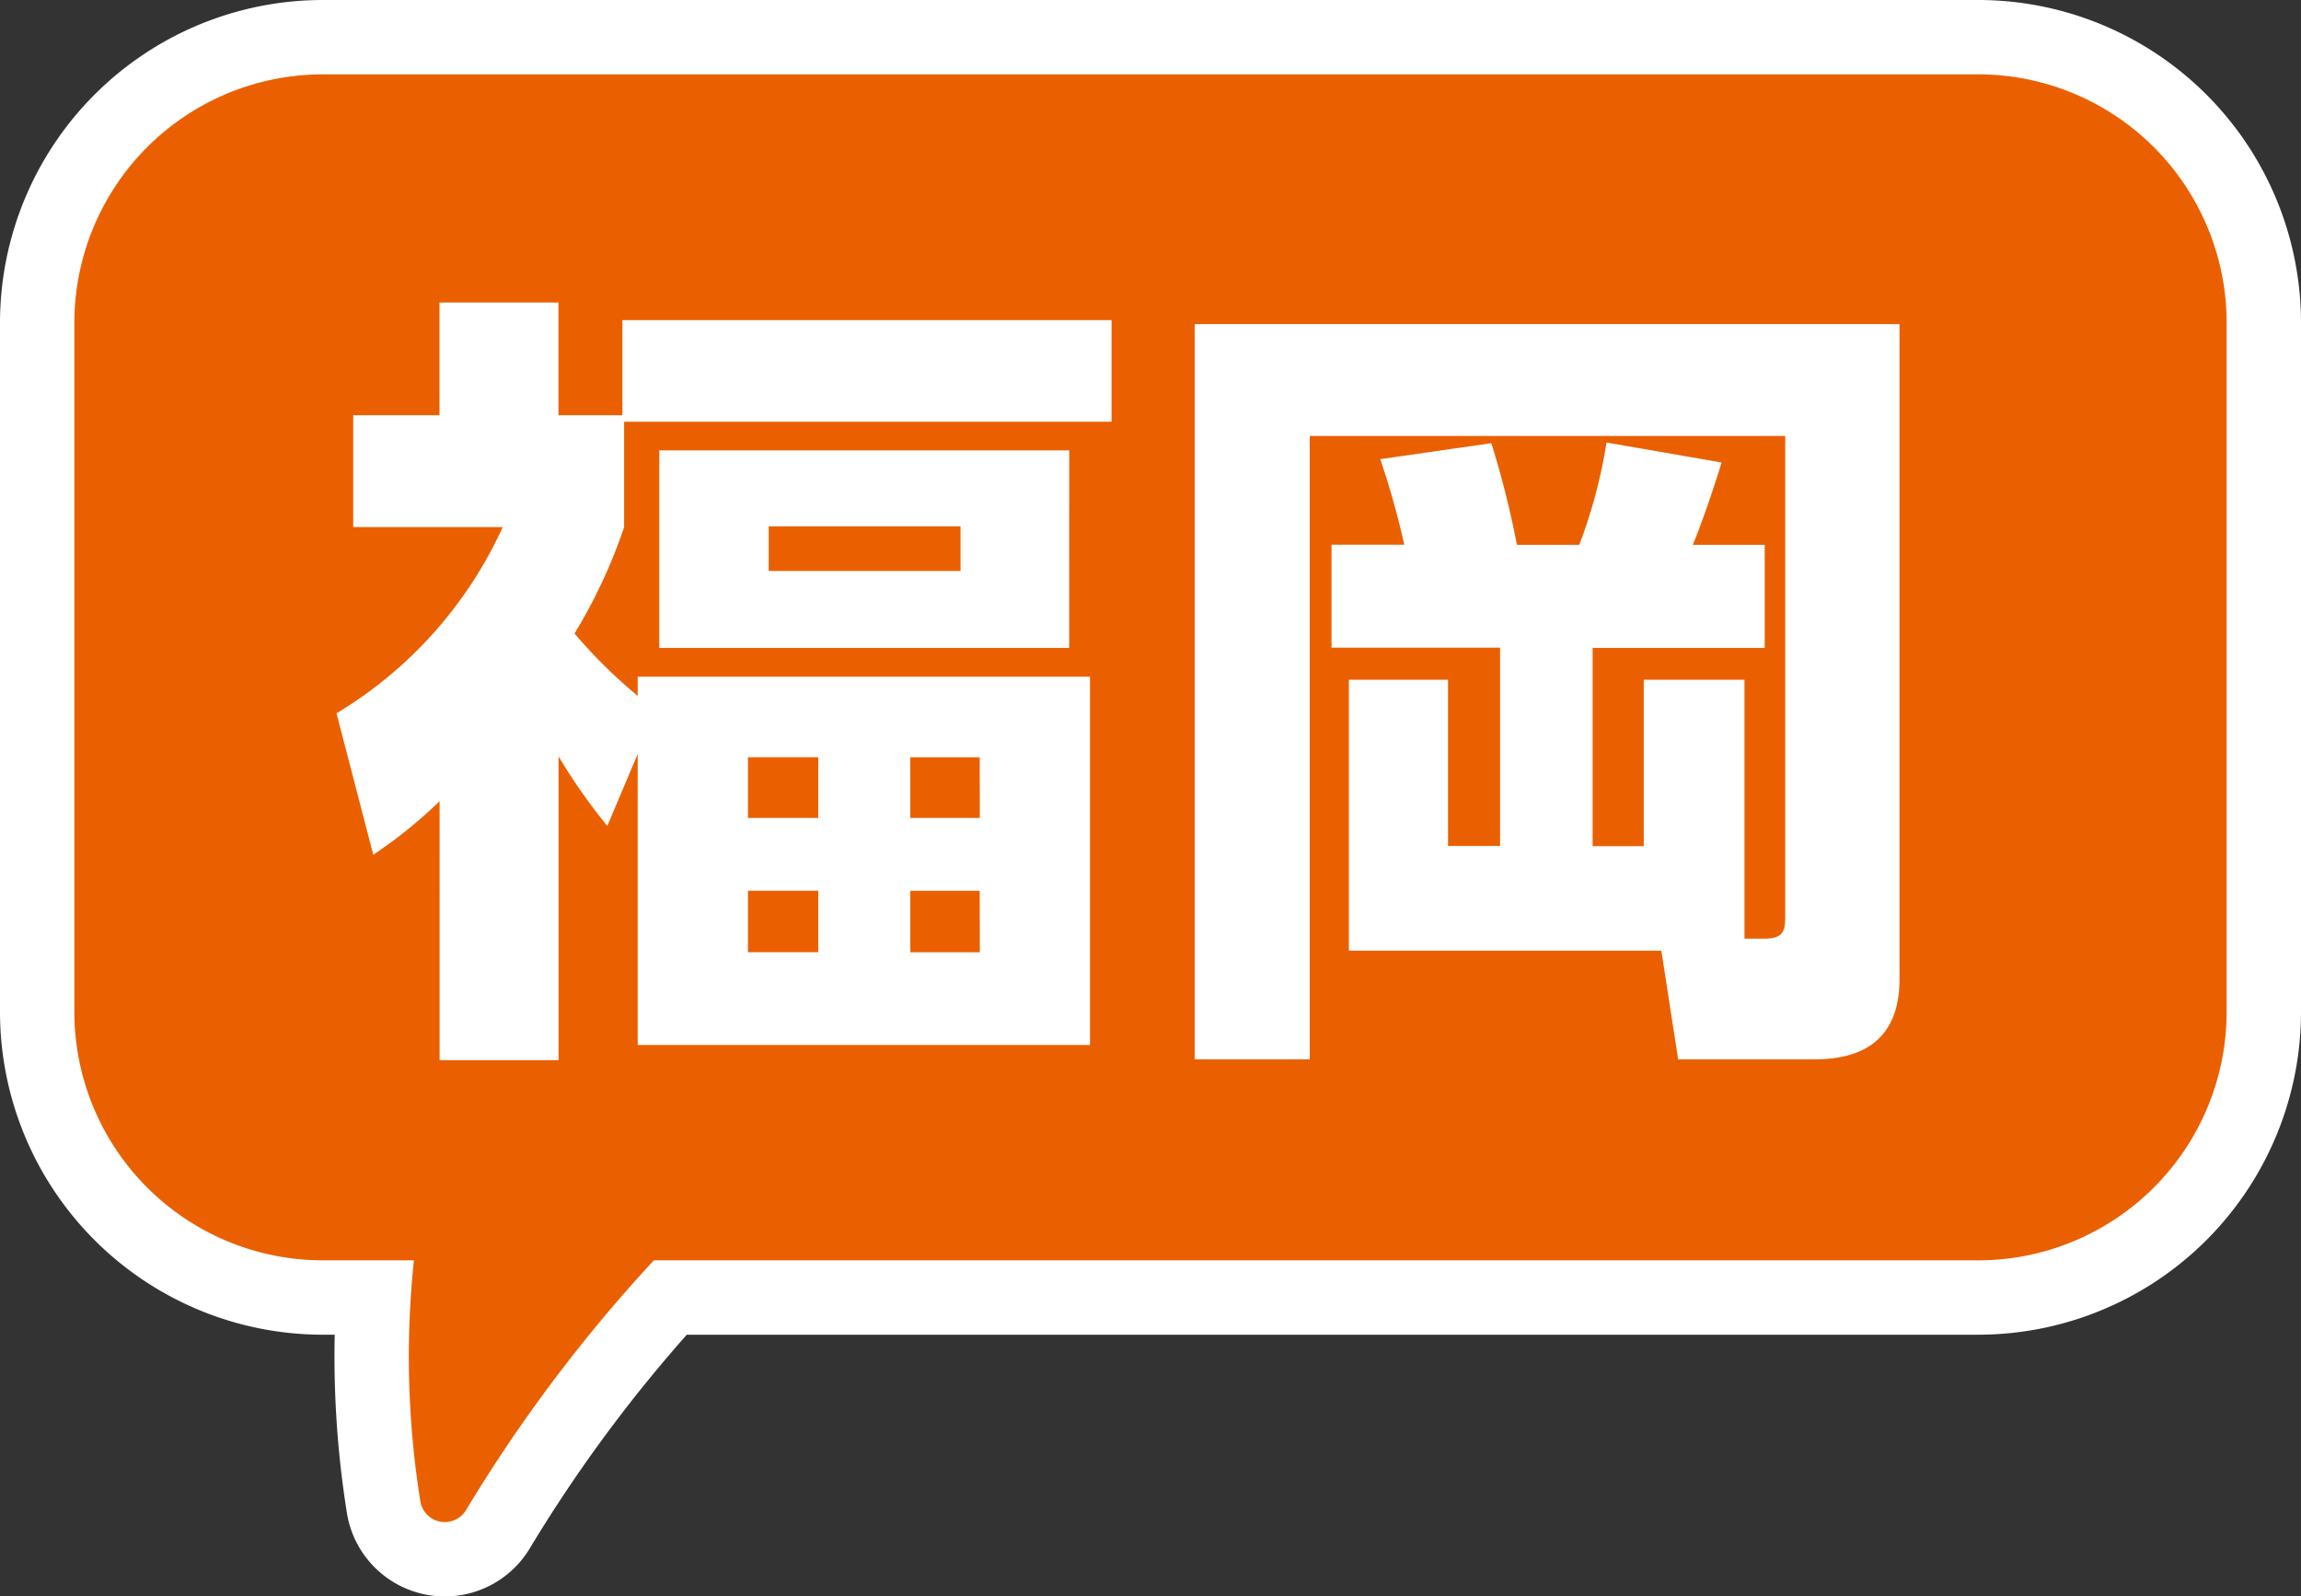
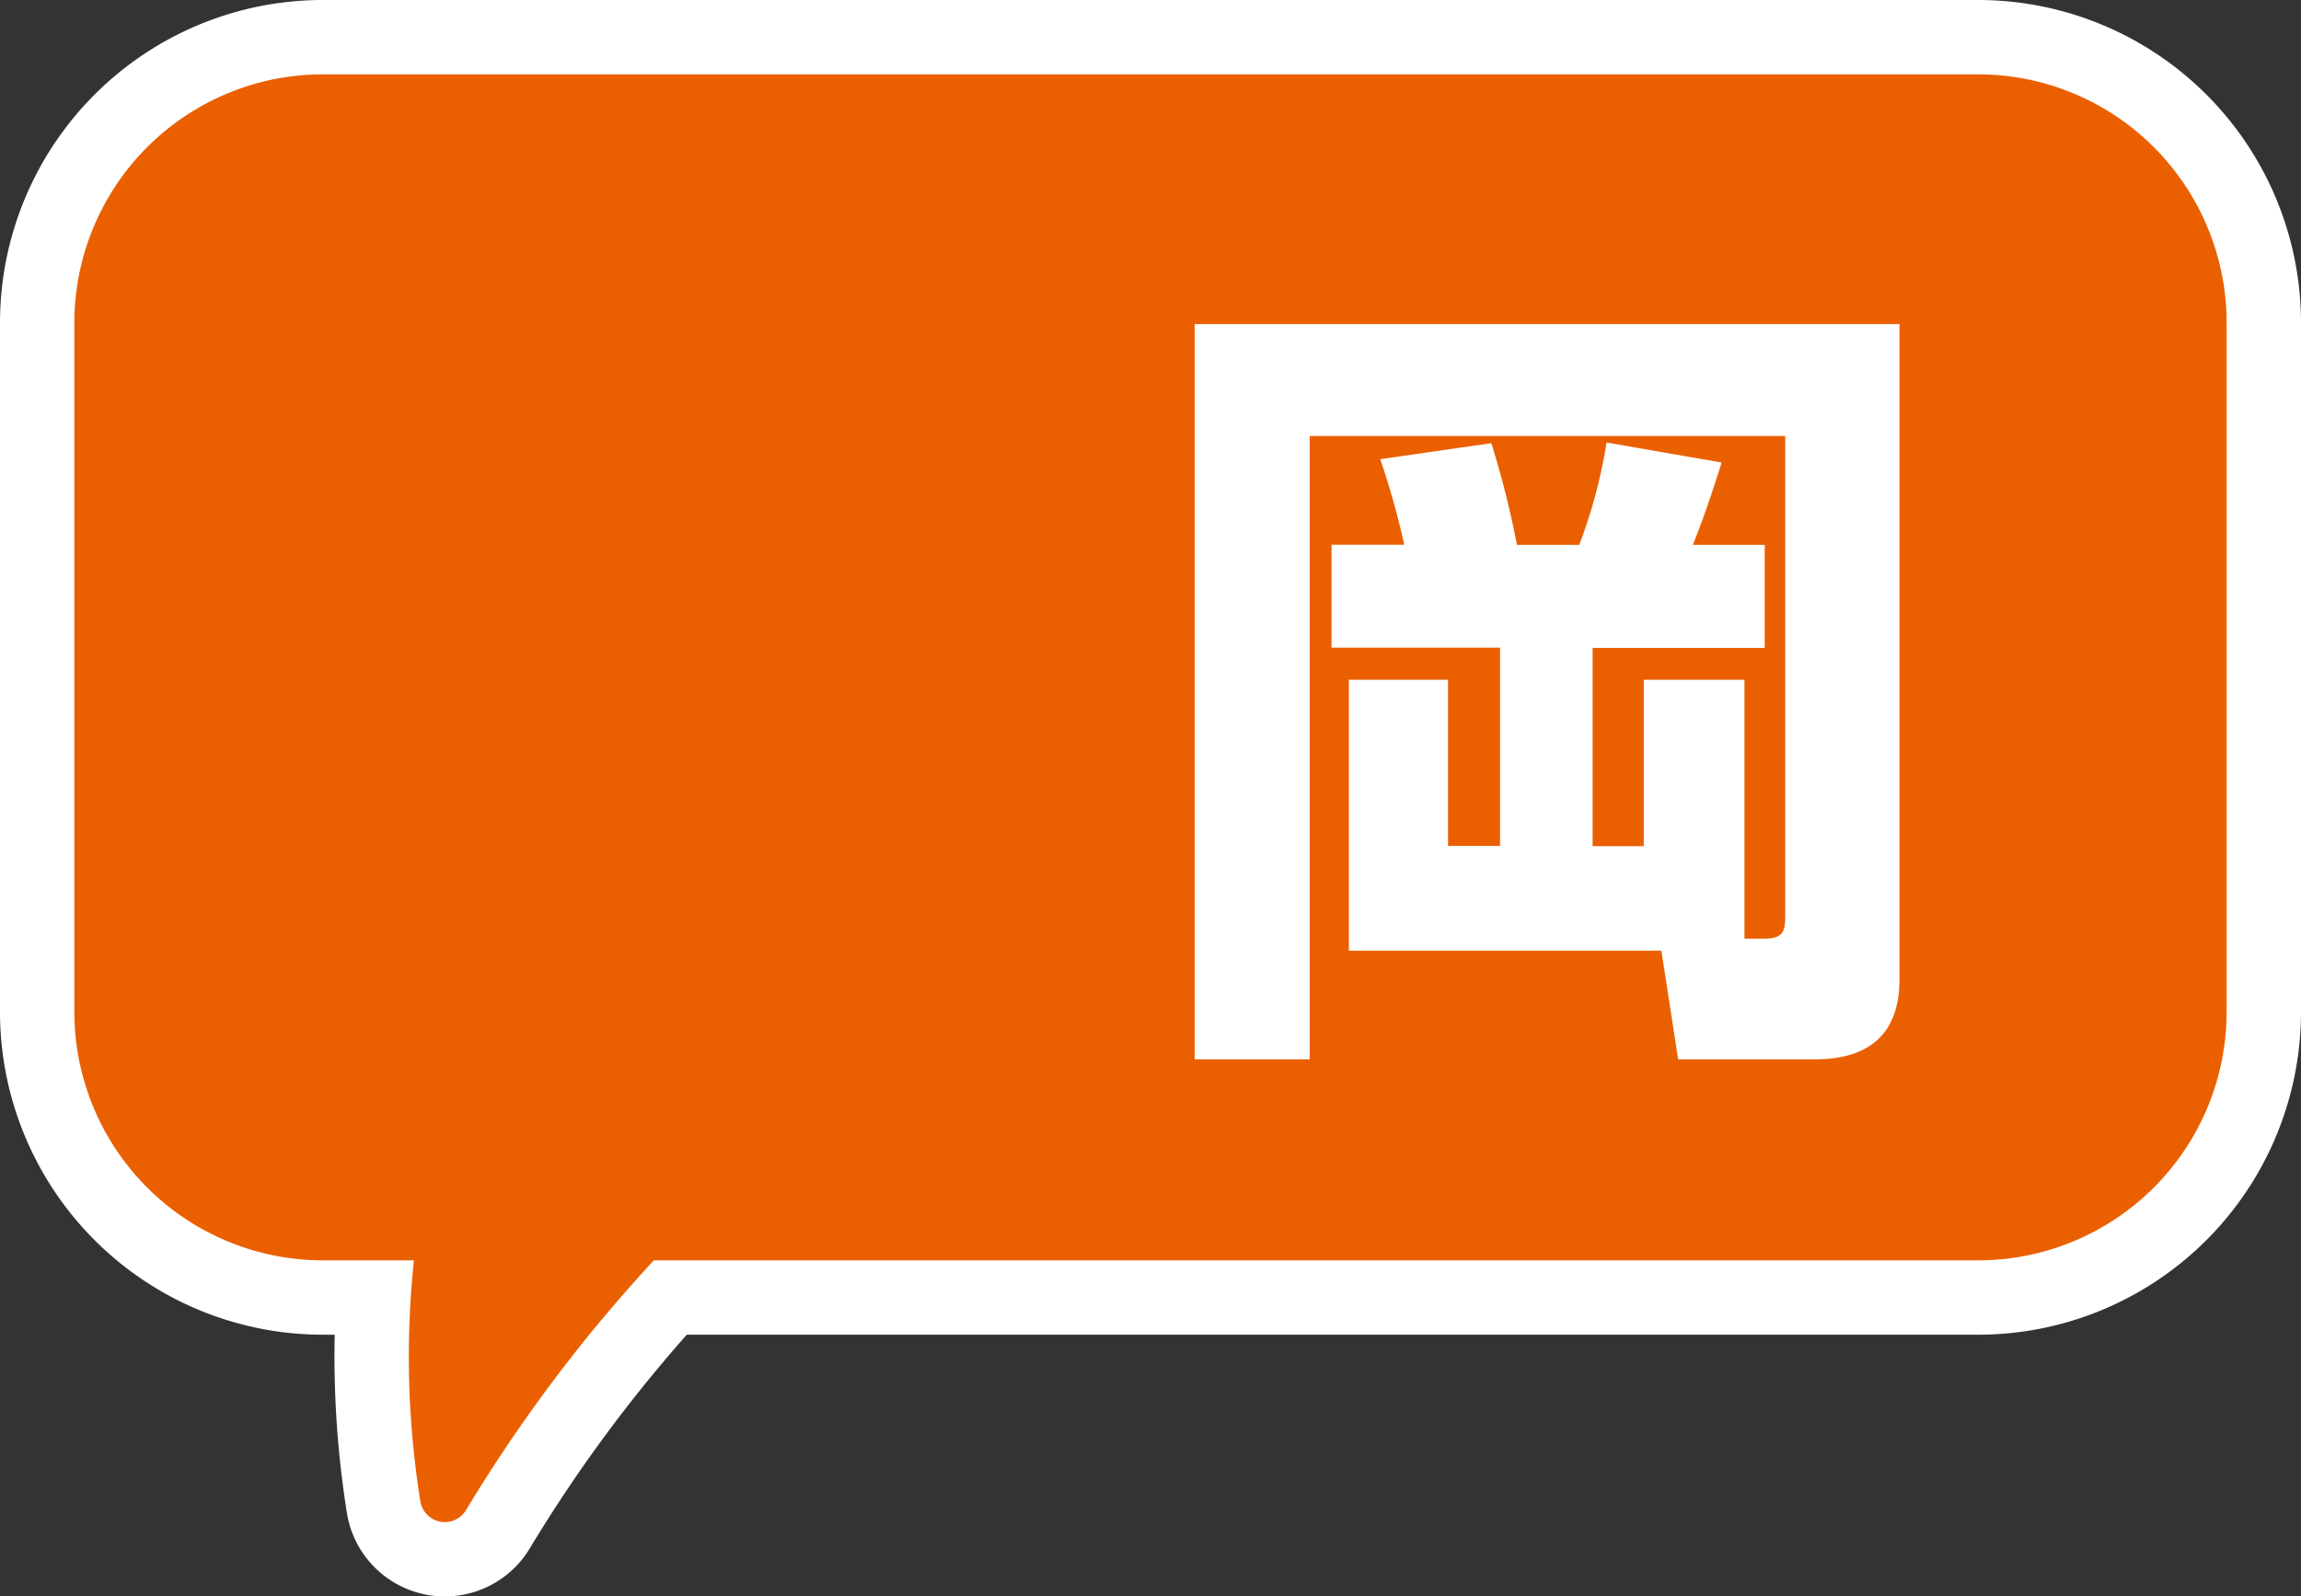
<svg xmlns="http://www.w3.org/2000/svg" viewBox="0 0 92.836 64.409">
  <rect x="0" y="0" width="92.836" height="64.409" fill="#333333" stroke="none" />
  <defs>
    <style>.cls-1{fill:none;stroke:#fff;stroke-miterlimit:10;stroke-width:6px;}.cls-2{fill:#ea6000;}.cls-3{fill:#fff;}</style>
  </defs>
  <g id="レイヤー_2" data-name="レイヤー 2">
    <g id="デザイン">
      <path class="cls-1" d="M79.836,3H13A10.029,10.029,0,0,0,3,13V40.849a10.029,10.029,0,0,0,10,10h3.7a36.918,36.918,0,0,0,.262,9.737,1,1,0,0,0,1.842.337,61.6,61.6,0,0,1,7.576-10.074H79.836a10.029,10.029,0,0,0,10-10V13A10.029,10.029,0,0,0,79.836,3Z" />
      <path class="cls-2" d="M79.836,3H13A10.029,10.029,0,0,0,3,13V40.849a10.029,10.029,0,0,0,10,10h3.7a36.918,36.918,0,0,0,.262,9.737,1,1,0,0,0,1.842.337,61.6,61.6,0,0,1,7.576-10.074H79.836a10.029,10.029,0,0,0,10-10V13A10.029,10.029,0,0,0,79.836,3Z" />
-       <path class="cls-3" d="M25.728,27.3H43.977V42.159H25.728V30.422l-1.226,2.9a23.148,23.148,0,0,1-1.966-2.806V42.771h-4.8V32.325a19.163,19.163,0,0,1-2.676,2.16l-1.483-5.707a16.966,16.966,0,0,0,6.706-7.512H14.25V16.752h3.482V12.205h4.8v4.547h2.579V12.915H44.847v4.1H25.18v4.256a21.378,21.378,0,0,1-2,4.288,20.475,20.475,0,0,0,2.547,2.515Zm17.41-1.161H26.6V18.17h16.54ZM33.014,30.551H30.177V33h2.837Zm0,5.385H30.177v2.482h2.837Zm5.739-14.7H31.015v1.8h7.738Zm.774,9.317h-2.8V33h2.805Zm0,5.385h-2.8v2.482h2.805Z" />
      <path class="cls-3" d="M70.382,37.87h.806c.838,0,.838-.386.838-1V17.59H52.842V42.739H48.2V13.076H76.637V39.515c0,1.74-.774,3.224-3.418,3.224H67.706l-.677-4.385H54.422V27.424h4V34.13h2.1v-8h-6.8V21.975h2.934a32.7,32.7,0,0,0-.968-3.45l4.482-.645a37.807,37.807,0,0,1,1.032,4.1h2.515a20.434,20.434,0,0,0,1.1-4.127l4.643.807c-.129.419-.645,2.063-1.161,3.32h2.9v4.159H64.256v8h2.063V27.424h4.063Z" />
    </g>
  </g>
</svg>